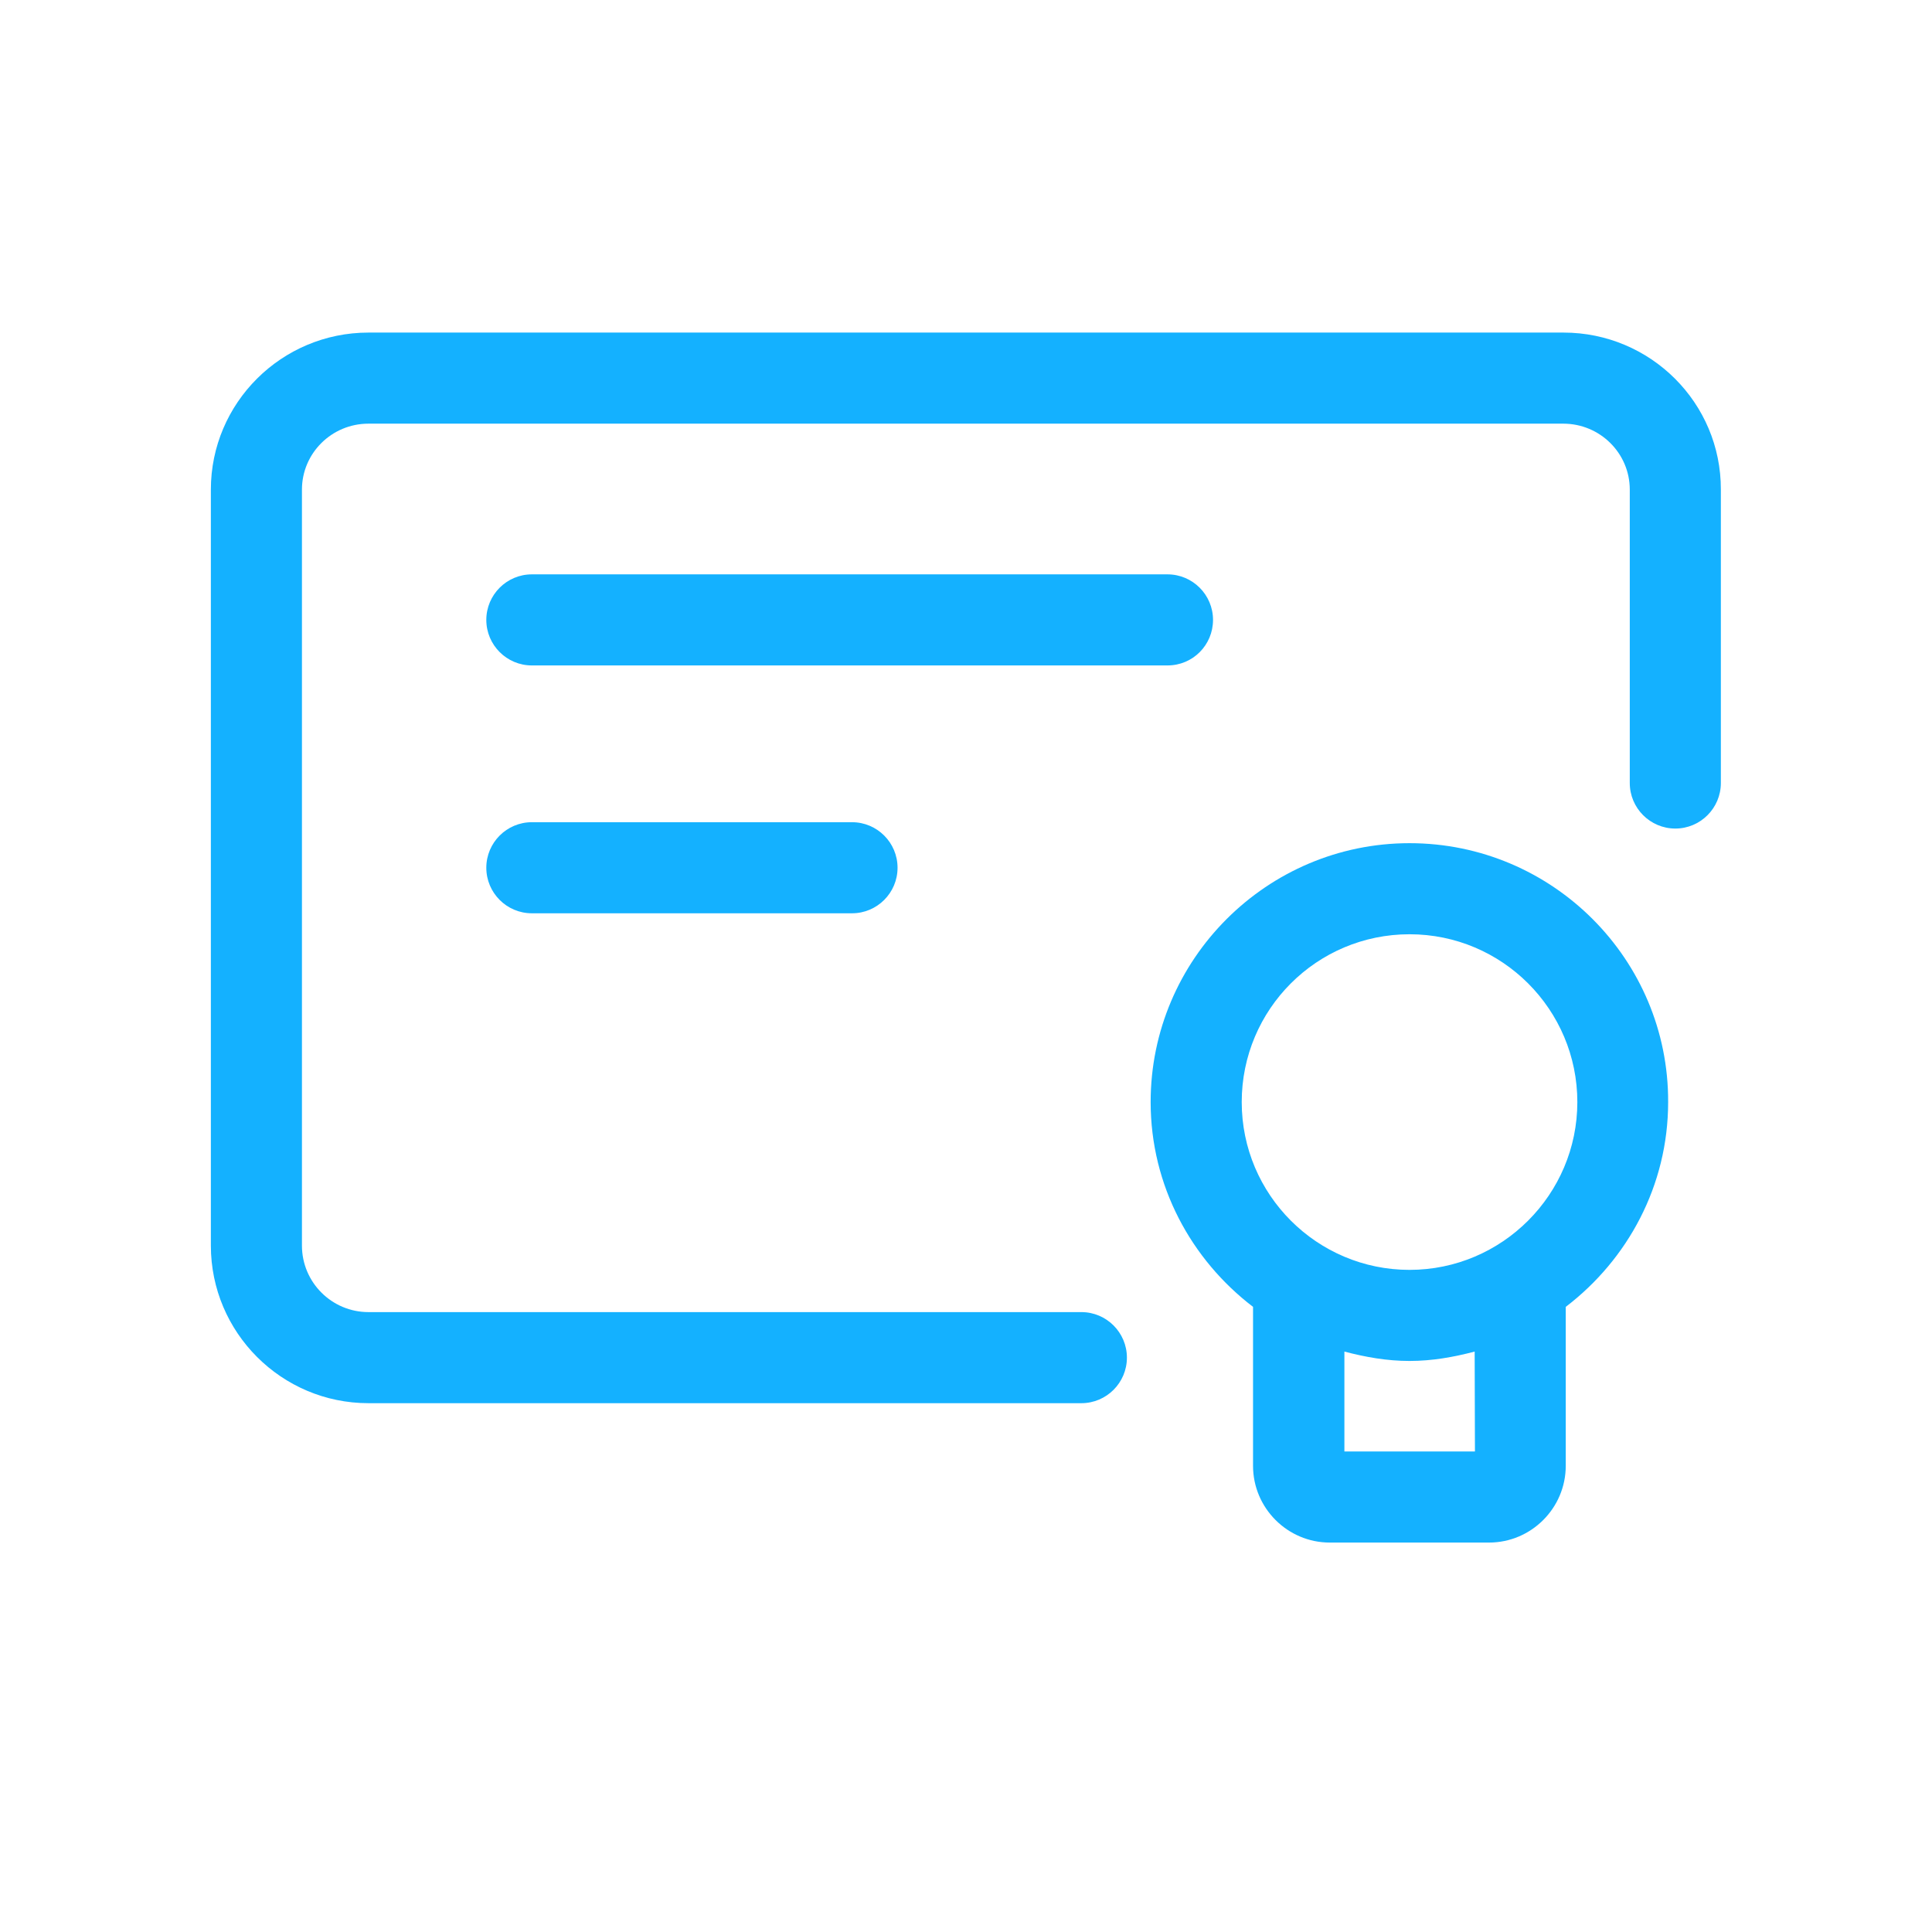
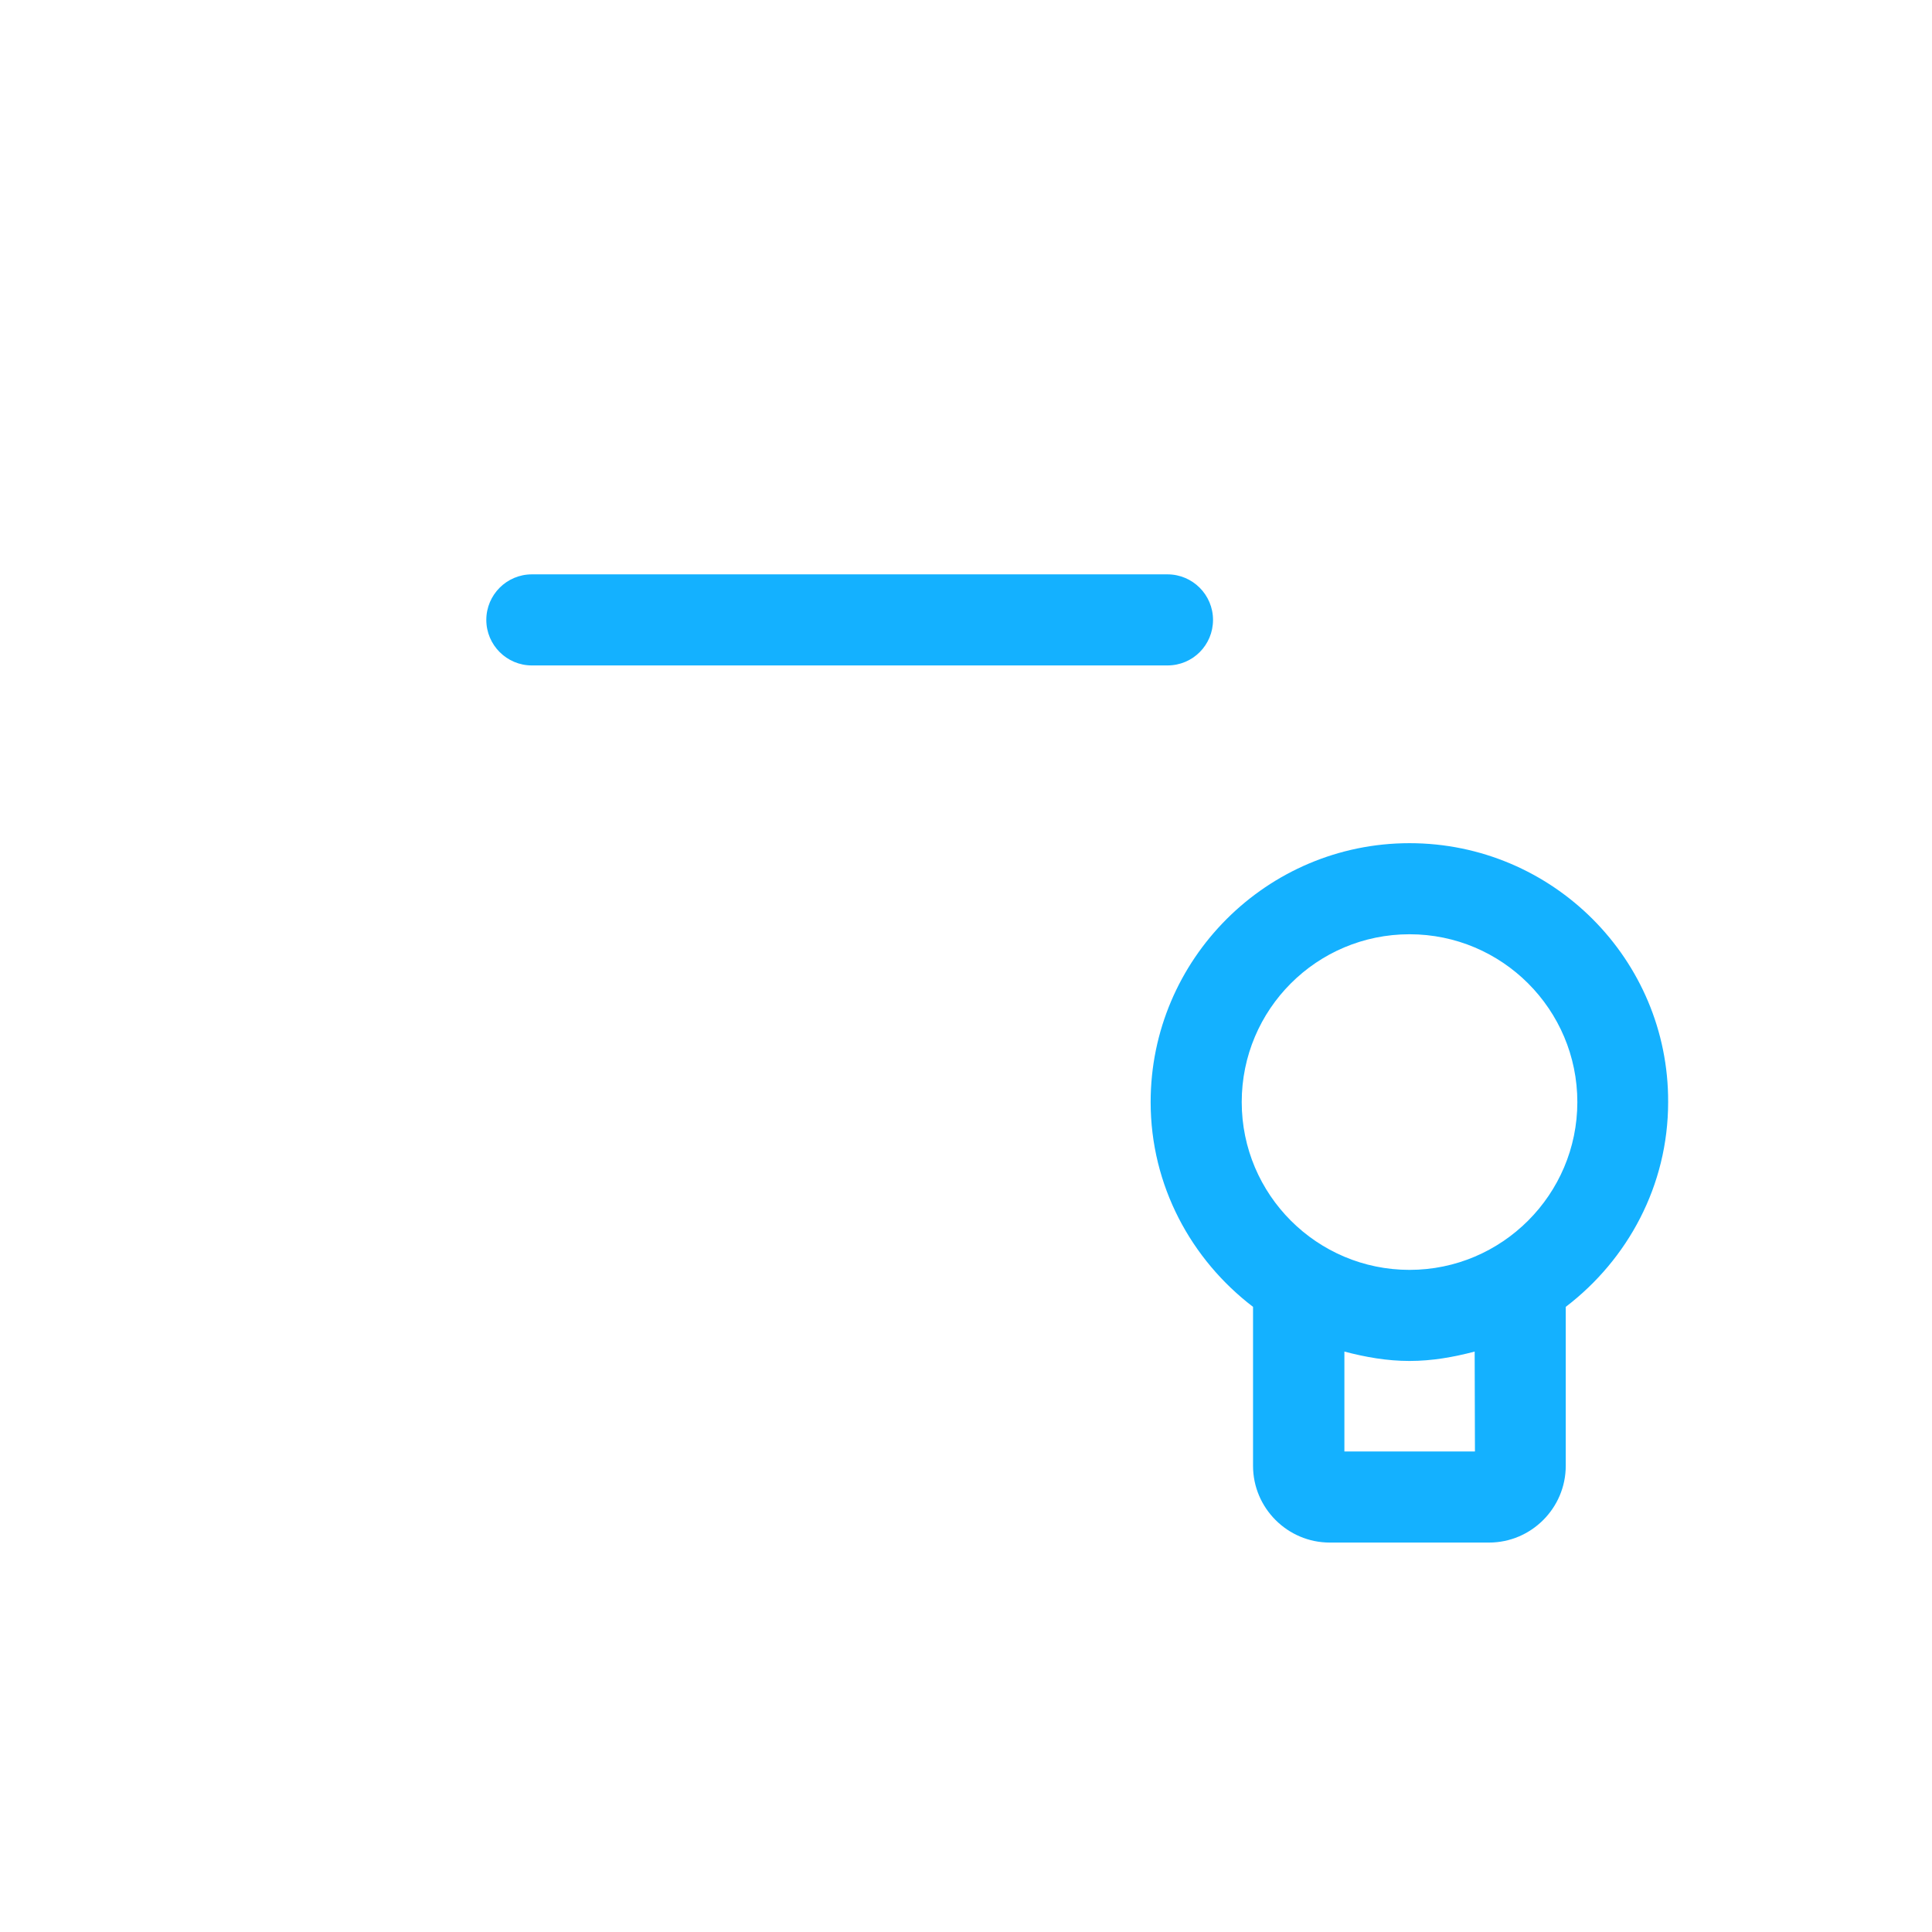
<svg xmlns="http://www.w3.org/2000/svg" id="Layer_1" x="0px" y="0px" viewBox="0 0 700 700" style="enable-background:new 0 0 700 700;" xml:space="preserve">
  <style type="text/css"> .st0{fill:#14B1FF;} </style>
  <g>
    <path class="st0" d="M439.5,224.6c0-9.1-7.4-16.5-16.5-16.5H192.7c-9.1,0-16.5,7.4-16.5,16.5s7.4,16.5,16.5,16.5H423 C432.2,241.1,439.5,233.7,439.5,224.6z" />
-     <path class="st0" d="M192.7,297.9c-9.1,0-16.5,7.4-16.5,16.5s7.4,16.5,16.5,16.5h116c9.1,0,16.5-7.4,16.5-16.5s-7.4-16.5-16.5-16.5 H192.7z" />
-     <path class="st0" d="M566.5,120.5H133.5c-31.5,0-57.1,25.5-57.1,56.9v273.9c0,31.5,25.6,57.1,57.1,57.1h258.3 c9.1,0,16.5-7.4,16.5-16.5c0-9.1-7.4-16.5-16.5-16.5l-258.3,0c-13.3,0-24.1-10.8-24.1-24.1V177.4c0-13.2,10.8-23.9,24.1-23.9h432.9 c13.3,0,24.1,10.7,24.1,23.9v106.3c0,9.1,7.4,16.5,16.5,16.5c9.1,0,16.5-7.4,16.5-16.5V177.4C623.6,146,598,120.5,566.5,120.5 L566.5,120.5z" />
    <path class="st0" d="M510.7,305.5c-51.7,0-93.8,42.1-93.8,93.8c0,30.3,14.7,57.1,37.1,74.2v57.6c0,15.3,12.5,27.8,27.8,27.8h57.7 c15.3,0,27.8-12.5,27.8-27.8v-57.6c22.4-17.1,37.1-43.9,37.1-74.2C604.6,347.6,562.5,305.5,510.7,305.5L510.7,305.5z M534.4,525.9 h-47.3v-36.2c7.6,2,15.4,3.4,23.6,3.4c8.2,0,16-1.4,23.6-3.4L534.4,525.9z M510.7,460.1c-33.5,0-60.8-27.2-60.8-60.8 s27.2-60.8,60.8-60.8s60.8,27.3,60.8,60.8S544.2,460.1,510.7,460.1L510.7,460.1z" />
  </g>
</svg>